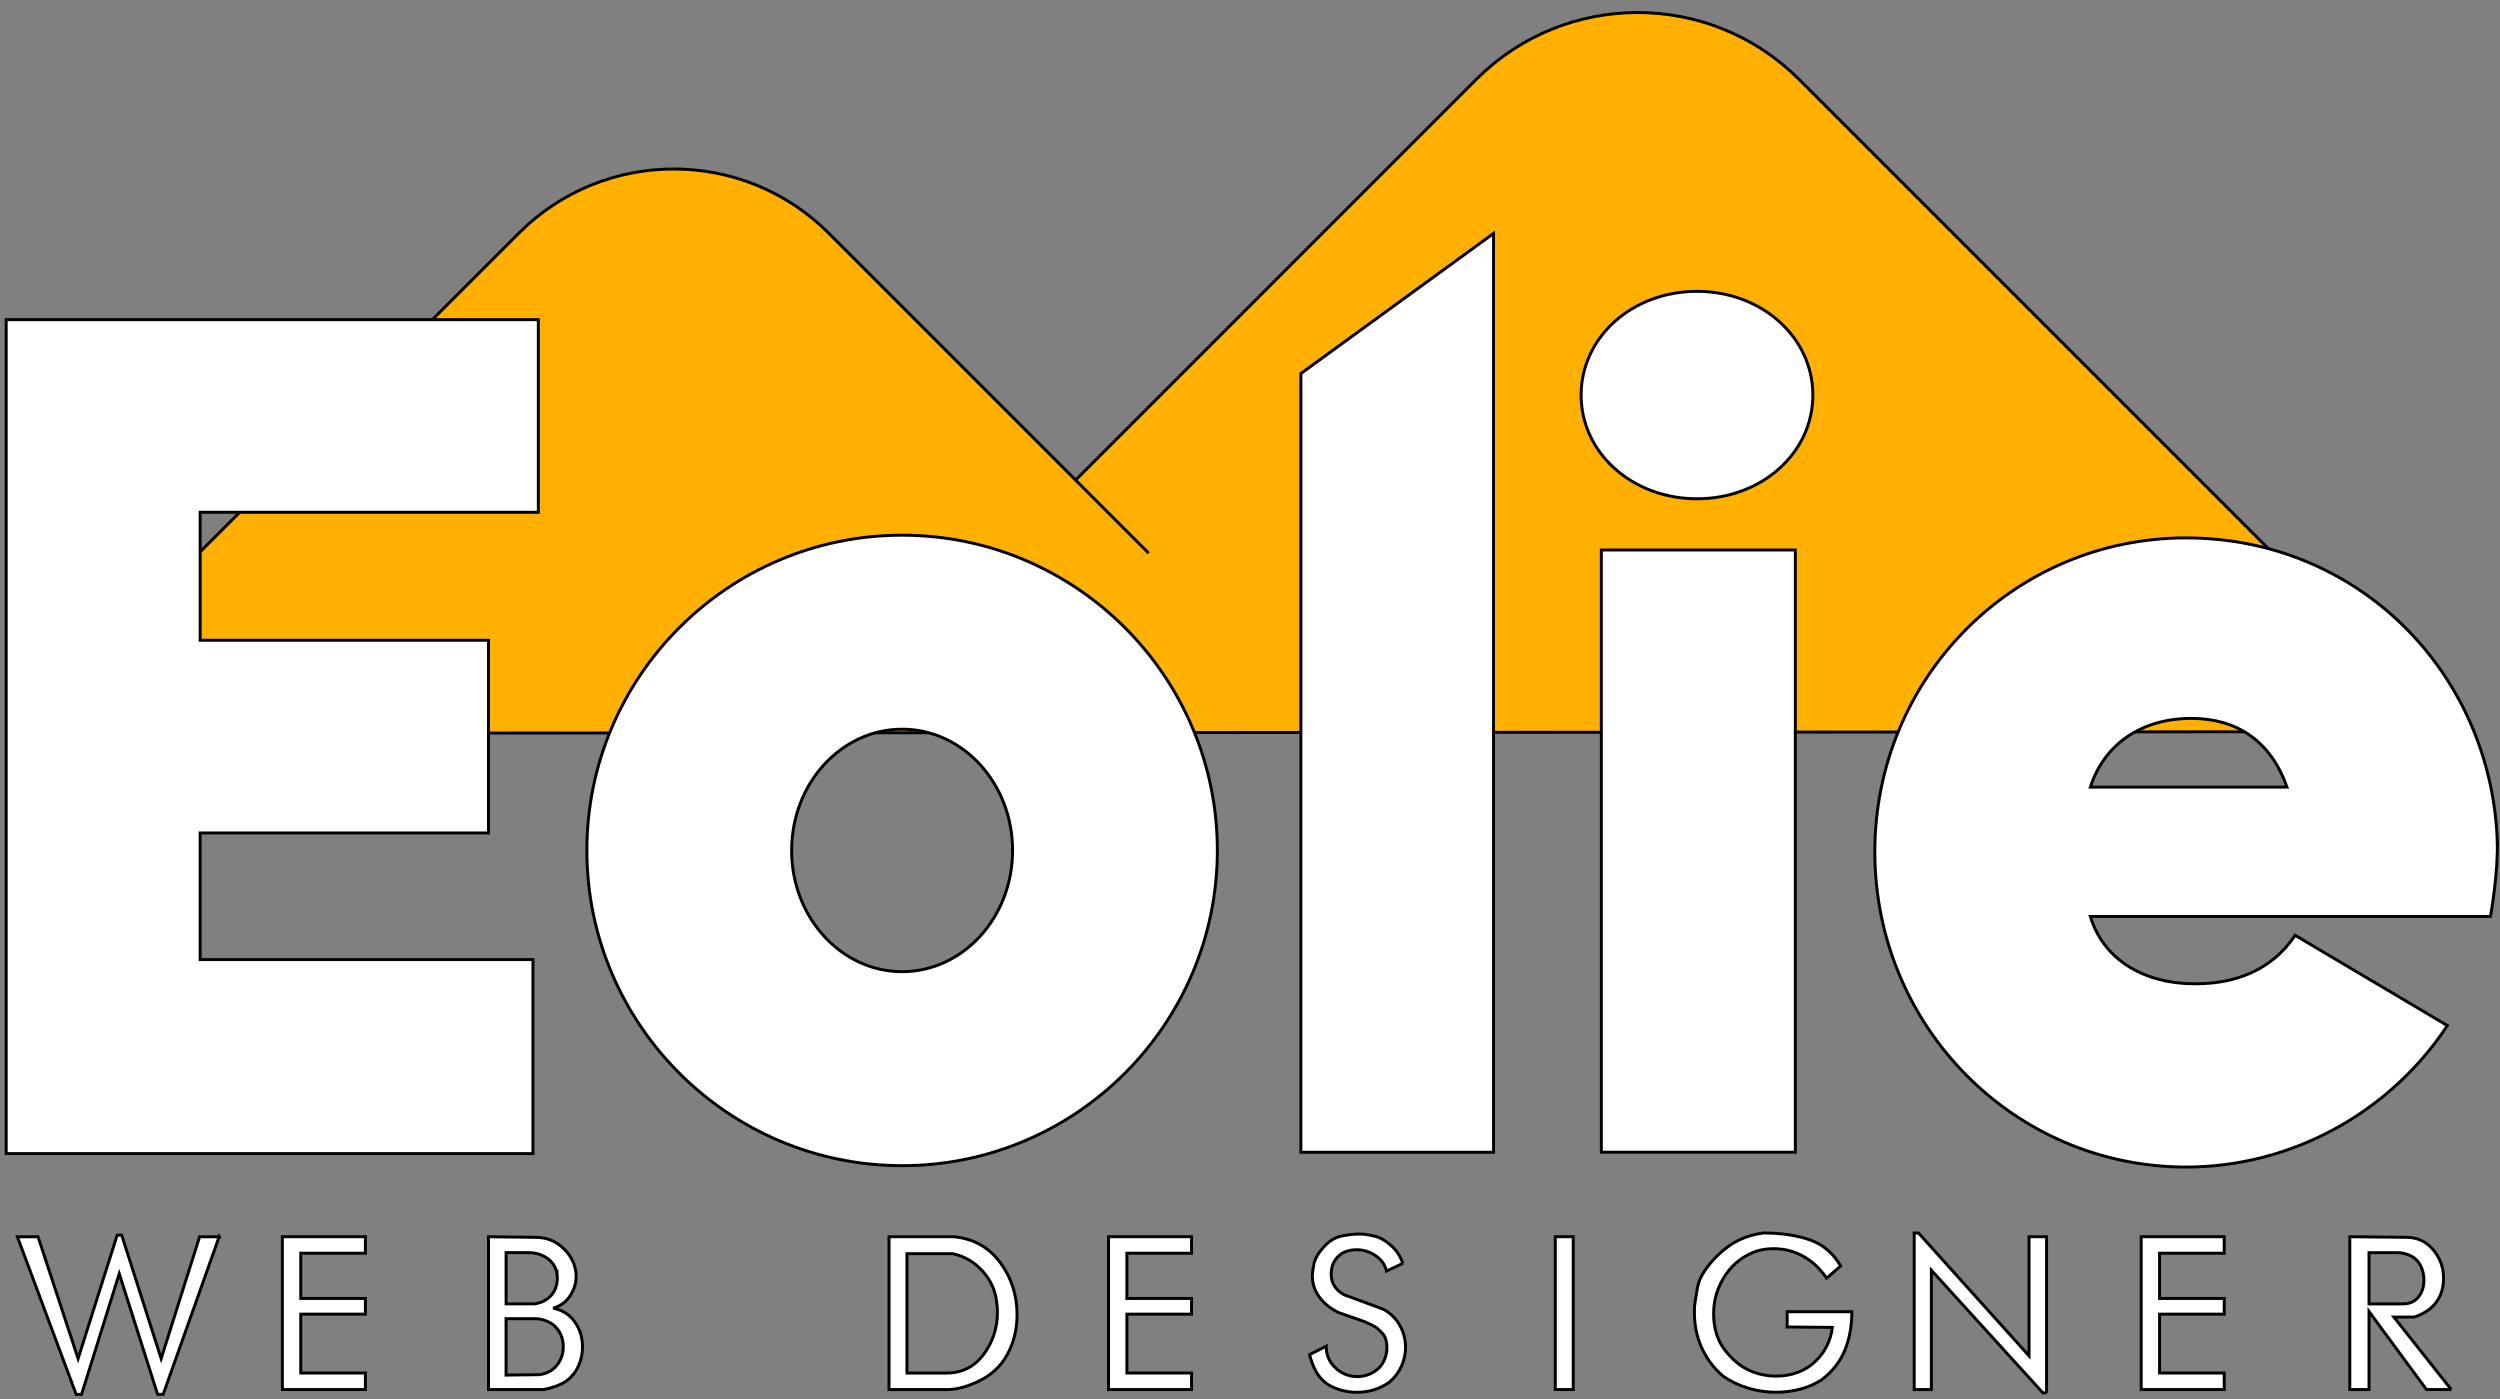
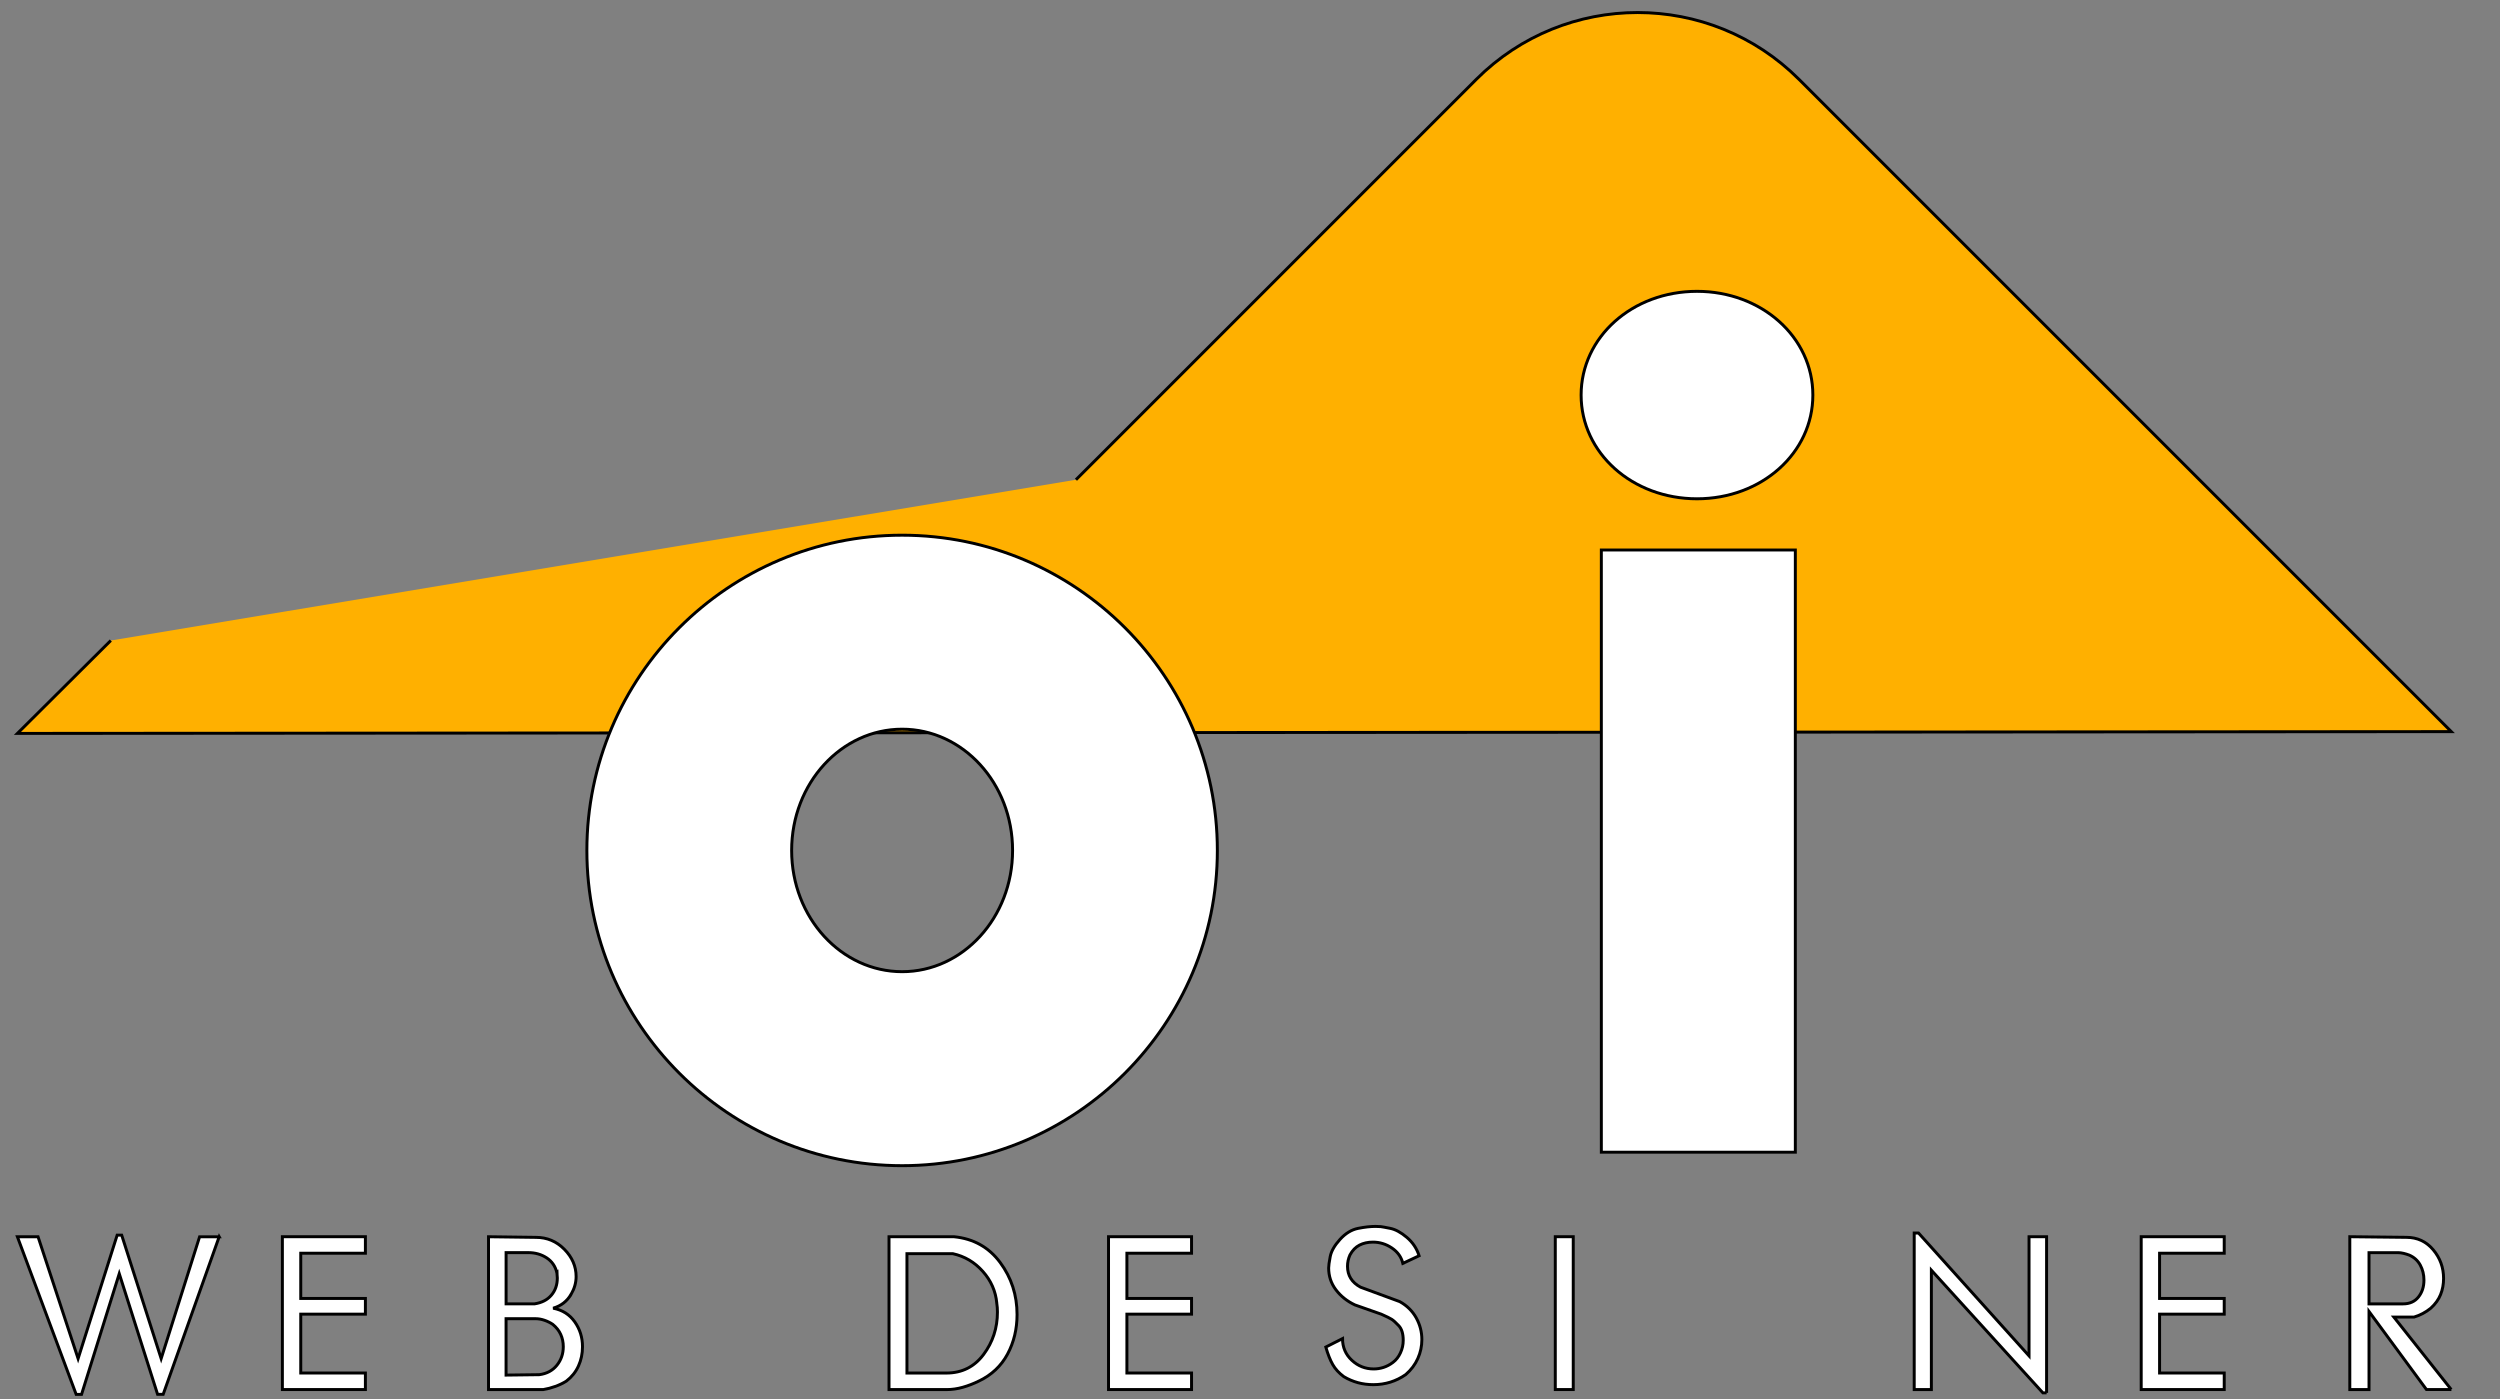
<svg xmlns="http://www.w3.org/2000/svg" id="Livello_1" data-name="Livello 1" viewBox="0 0 841.89 471.28">
  <rect x="0" y="0" width="841.89" height="471.28" fill="#808080" stroke="none" />
  <defs>
    <style>
      .cls-1 {
        fill: #ffb000;
        stroke-miterlimit: 10;
      }

      .cls-1, .cls-2 {
        stroke: #000;
      }

      .cls-2 {
        fill: #fff;
      }
    </style>
  </defs>
  <path class="cls-1" d="m362.33,161.55L497.14,26.73c30.01-30.01,78.67-30.01,108.69,0l219.65,219.65-819.62.6,31.45-31.28" />
-   <path class="cls-1" d="m27.43,225.81L174.71,78.53c28.82-28.82,75.54-28.82,104.36,0l79.35,79.35,28.41,28.41" />
  <g>
-     <path class="cls-2" d="m2.08,107.64h179.21v64.88h-113.88v43.1h97.09v64.88h-97.09v42.65h112.06v65.33H2.08V107.64Z" />
    <path class="cls-2" d="m409.95,286.39c0,58.53-47.64,106.16-106.16,106.16s-106.16-47.64-106.16-106.16,47.64-106.16,106.16-106.16,106.16,47.64,106.16,106.16Zm-68.96,0c0-22.68-16.79-40.83-37.2-40.83s-37.2,18.15-37.2,40.83,16.79,40.83,37.2,40.83,37.2-18.15,37.2-40.83Z" />
-     <path class="cls-2" d="m438.08,125.79l64.88-47.18v309.42h-64.88V125.79Z" />
    <path class="cls-2" d="m532.45,133.04c0-19.51,17.24-34.93,39.02-34.93s39.02,15.43,39.02,34.93-17.24,34.93-39.02,34.93-39.02-15.43-39.02-34.93Zm72.14,254.97h-65.33v-202.8h65.33v202.8Z" />
-     <path class="cls-2" d="m840.95,282.76c.45,10.89-2.27,25.86-2.27,25.86h-134.74c4.08,13.61,16.79,22.68,35.39,22.68,12.7,0,25.41-4.08,33.57-16.33l51.27,30.4c-19.51,29.49-52.63,47.64-88.01,47.64-58.07,0-104.8-47.64-104.8-106.16s46.73-105.71,104.8-105.71,102.53,45.37,104.8,101.63Zm-70.78-17.69c-5.44-15.43-16.79-23.14-32.21-23.14-17.24,0-29.49,9.07-34.03,23.14h66.24Z" />
  </g>
  <g>
    <path class="cls-2" d="m73.81,416.48l-18.86,53.07h-1.88s-12.91-40.64-12.91-40.64l-12.7,40.66h-1.81s-19.79-53.08-19.79-53.08h6.95l13.49,41.04,13.15-41.59h1.53l13.29,41.59,12.94-41.03h6.61Z" />
    <path class="cls-2" d="m123.05,467.94h-27.96v-51.47h27.96v5.56h-21.77v15.23h21.77v5.29h-21.77v19.82h21.77v5.56Z" />
    <path class="cls-2" d="m192.33,435.84c-1.35,2.35-3.36,3.92-6.05,4.7,3.11.6,5.53,2.14,7.27,4.6,1.74,2.46,2.61,5.25,2.61,8.37,0,2.32-.45,4.49-1.36,6.49-.9,2-2.26,3.7-4.07,5.09-1.11.7-2.34,1.29-3.69,1.78-1.35.49-2.71.85-4.1,1.08h-18.43v-51.47l16,.21c3.71,0,6.89,1.34,9.53,4.01s3.97,5.74,3.97,9.2c0,2.03-.56,4.01-1.67,5.95Zm-4.8-7.25c-.51-2.16-1.66-3.83-3.44-5-1.79-1.17-3.84-1.76-6.15-1.76h-7.51v17.25h9.6c2.41-.37,4.29-1.33,5.63-2.9,1.34-1.56,2.02-3.5,2.02-5.8,0-.27-.02-.6-.07-.97-.05-.37-.07-.64-.07-.83Zm-1.39,17.39c-.83-.56-1.76-1.02-2.78-1.37-1.02-.35-2.02-.53-2.99-.53h-9.95v18.99l11.2-.14c2.5-.33,4.47-1.38,5.91-3.16s2.16-3.87,2.16-6.26c0-1.5-.29-2.88-.87-4.15s-1.47-2.39-2.68-3.38Z" />
    <path class="cls-2" d="m329.63,465.09c-1.81.88-3.62,1.58-5.43,2.09-1.81.51-3.59.77-5.35.77h-19.47v-51.47h21.91c6.54.65,11.71,3.54,15.51,8.66,3.8,5.12,5.7,10.98,5.7,17.56,0,4.87-1.07,9.3-3.2,13.29-2.13,3.99-5.35,7.03-9.67,9.11Zm6.05-26.22c-.37-4.03-1.94-7.61-4.7-10.71-2.76-3.11-6.13-5.1-10.12-5.98h-15.44v40.2h13.29c5.24,0,9.41-2.09,12.52-6.26,3.11-4.17,4.66-8.93,4.66-14.26,0-1.02-.07-2.02-.21-2.99Z" />
    <path class="cls-2" d="m401.26,467.94h-27.96v-51.47h27.96v5.56h-21.77v15.23h21.77v5.29h-21.77v19.82h21.77v5.56Z" />
-     <path class="cls-2" d="m472.42,425.45l-5.5,2.57c-.51-2.13-1.74-3.86-3.69-5.18-1.95-1.32-4.08-1.98-6.4-1.98-1.71,0-3.22.34-4.52,1.01s-2.37,1.77-3.2,3.3c-.56,1.25-.83,2.53-.83,3.83,0,3.11,1.46,5.45,4.38,7.03l13.22,4.87c2.41,1.34,4.25,3.16,5.53,5.45,1.27,2.29,1.91,4.73,1.91,7.32,0,2.22-.45,4.35-1.36,6.38-.91,2.04-2.26,3.84-4.07,5.41-3.25,2.27-6.89,3.4-10.92,3.4-3.62,0-6.93-.9-9.95-2.71-1.62-1.21-2.86-2.56-3.72-4.07-.86-1.51-1.63-3.47-2.33-5.88l5.63-2.85c0,2.92,1.04,5.35,3.13,7.3s4.54,2.92,7.37,2.92c1.11,0,2.21-.17,3.3-.52,1.09-.35,2.16-.91,3.2-1.7,1.04-.78,1.88-1.85,2.5-3.19.63-1.34.94-2.75.94-4.23,0-2.22-.5-3.86-1.5-4.92-1-1.06-1.79-1.78-2.37-2.15-.58-.37-1.75-.95-3.51-1.73l-8.9-3.13c-2.64-1.25-4.78-2.96-6.4-5.11-1.63-2.16-2.43-4.6-2.43-7.34,0-.7.17-1.96.52-3.79.35-1.83,1.45-3.77,3.3-5.81,1.85-2.04,3.88-3.28,6.09-3.72,2.2-.44,4.16-.66,5.88-.66.74,0,1.32.02,1.74.07s1.5.24,3.23.59,3.59,1.36,5.56,3.03c1.97,1.67,3.35,3.73,4.14,6.19Z" />
+     <path class="cls-2" d="m472.42,425.45c-.51-2.13-1.74-3.86-3.69-5.18-1.95-1.32-4.08-1.98-6.4-1.98-1.71,0-3.22.34-4.52,1.01s-2.37,1.77-3.2,3.3c-.56,1.25-.83,2.53-.83,3.83,0,3.11,1.46,5.45,4.38,7.03l13.22,4.87c2.41,1.34,4.25,3.16,5.53,5.45,1.27,2.29,1.91,4.73,1.91,7.32,0,2.22-.45,4.35-1.36,6.38-.91,2.04-2.26,3.84-4.07,5.41-3.25,2.27-6.89,3.4-10.92,3.4-3.62,0-6.93-.9-9.95-2.71-1.62-1.21-2.86-2.56-3.72-4.07-.86-1.51-1.63-3.47-2.33-5.88l5.63-2.85c0,2.92,1.04,5.35,3.13,7.3s4.54,2.92,7.37,2.92c1.11,0,2.21-.17,3.3-.52,1.09-.35,2.16-.91,3.2-1.7,1.04-.78,1.88-1.85,2.5-3.19.63-1.34.94-2.75.94-4.23,0-2.22-.5-3.86-1.5-4.92-1-1.06-1.79-1.78-2.37-2.15-.58-.37-1.75-.95-3.51-1.73l-8.9-3.13c-2.64-1.25-4.78-2.96-6.4-5.11-1.63-2.16-2.43-4.6-2.43-7.34,0-.7.17-1.96.52-3.79.35-1.83,1.45-3.77,3.3-5.81,1.85-2.04,3.88-3.28,6.09-3.72,2.2-.44,4.16-.66,5.88-.66.74,0,1.32.02,1.74.07s1.5.24,3.23.59,3.59,1.36,5.56,3.03c1.97,1.67,3.35,3.73,4.14,6.19Z" />
    <path class="cls-2" d="m529.8,467.94h-6.05v-51.47h6.05v51.47Z" />
-     <path class="cls-2" d="m623.62,441.72c0,4.86-.79,9.19-2.37,13.01-1.58,3.82-4.15,7.11-7.72,9.89-2.23,1.43-4.66,2.5-7.3,3.19-2.64.69-5.36,1.04-8.14,1.04-3.2,0-6.34-.46-9.43-1.39-3.08-.93-5.88-2.27-8.38-4.03-3.15-2.68-5.55-5.86-7.2-9.52-1.65-3.66-2.47-7.57-2.47-11.74,0-1.11.02-1.97.07-2.57.05-.6.37-2.62.97-6.04.6-3.43,3.02-7.17,7.23-11.22,4.22-4.05,9.23-6.43,15.02-7.12,5.98,0,11.19.78,15.62,2.33,4.43,1.56,7.87,4.49,10.33,8.8l-4.73,4.1c-2.14-3.18-4.73-5.63-7.79-7.35-3.06-1.73-6.42-2.59-10.08-2.59-1.67,0-3.39.21-5.15.63-4.64,1.48-8.3,4.21-10.99,8.17-2.69,3.97-4.03,8.34-4.03,13.11s1.23,8.9,3.69,12.1,5.15,5.48,8.07,6.85,6.03,2.05,9.32,2.05c2.6,0,5.03-.43,7.3-1.28,2.27-.85,4.25-2.1,5.94-3.74,1.69-1.64,2.99-3.42,3.9-5.33s1.5-3.94,1.77-6.06l-15.23-.14v-5.15h21.77Z" />
    <path class="cls-2" d="m689.21,469.06h-1.25l-37.56-41.31v40.2h-5.78v-52.72h1.45s37.22,41.37,37.22,41.37v-40.12h5.91v52.58Z" />
    <path class="cls-2" d="m749.02,467.94h-27.96v-51.47h27.96v5.56h-21.77v15.23h21.77v5.29h-21.77v19.82h21.77v5.56Z" />
    <path class="cls-2" d="m825.48,467.93h-8.36s-19.34-26.28-19.34-26.28v26.29h-6.47v-51.47l19.06.21c3.66,0,6.66,1.39,9.01,4.17,2.34,2.78,3.51,6.01,3.51,9.67,0,1.95-.34,3.76-1.01,5.43-.67,1.67-1.77,3.2-3.3,4.59-1.71,1.39-3.59,2.39-5.63,2.99h-6.81s19.33,24.4,19.33,24.4Zm-14.14-45.26c-.6-.23-1.24-.43-1.91-.59-.67-.16-1.29-.24-1.84-.24h-9.81v17.25h11.48c2.23,0,3.95-.78,5.18-2.33,1.23-1.55,1.84-3.44,1.84-5.67,0-1.85-.42-3.55-1.25-5.08-.84-1.53-2.07-2.64-3.69-3.34Z" />
  </g>
</svg>